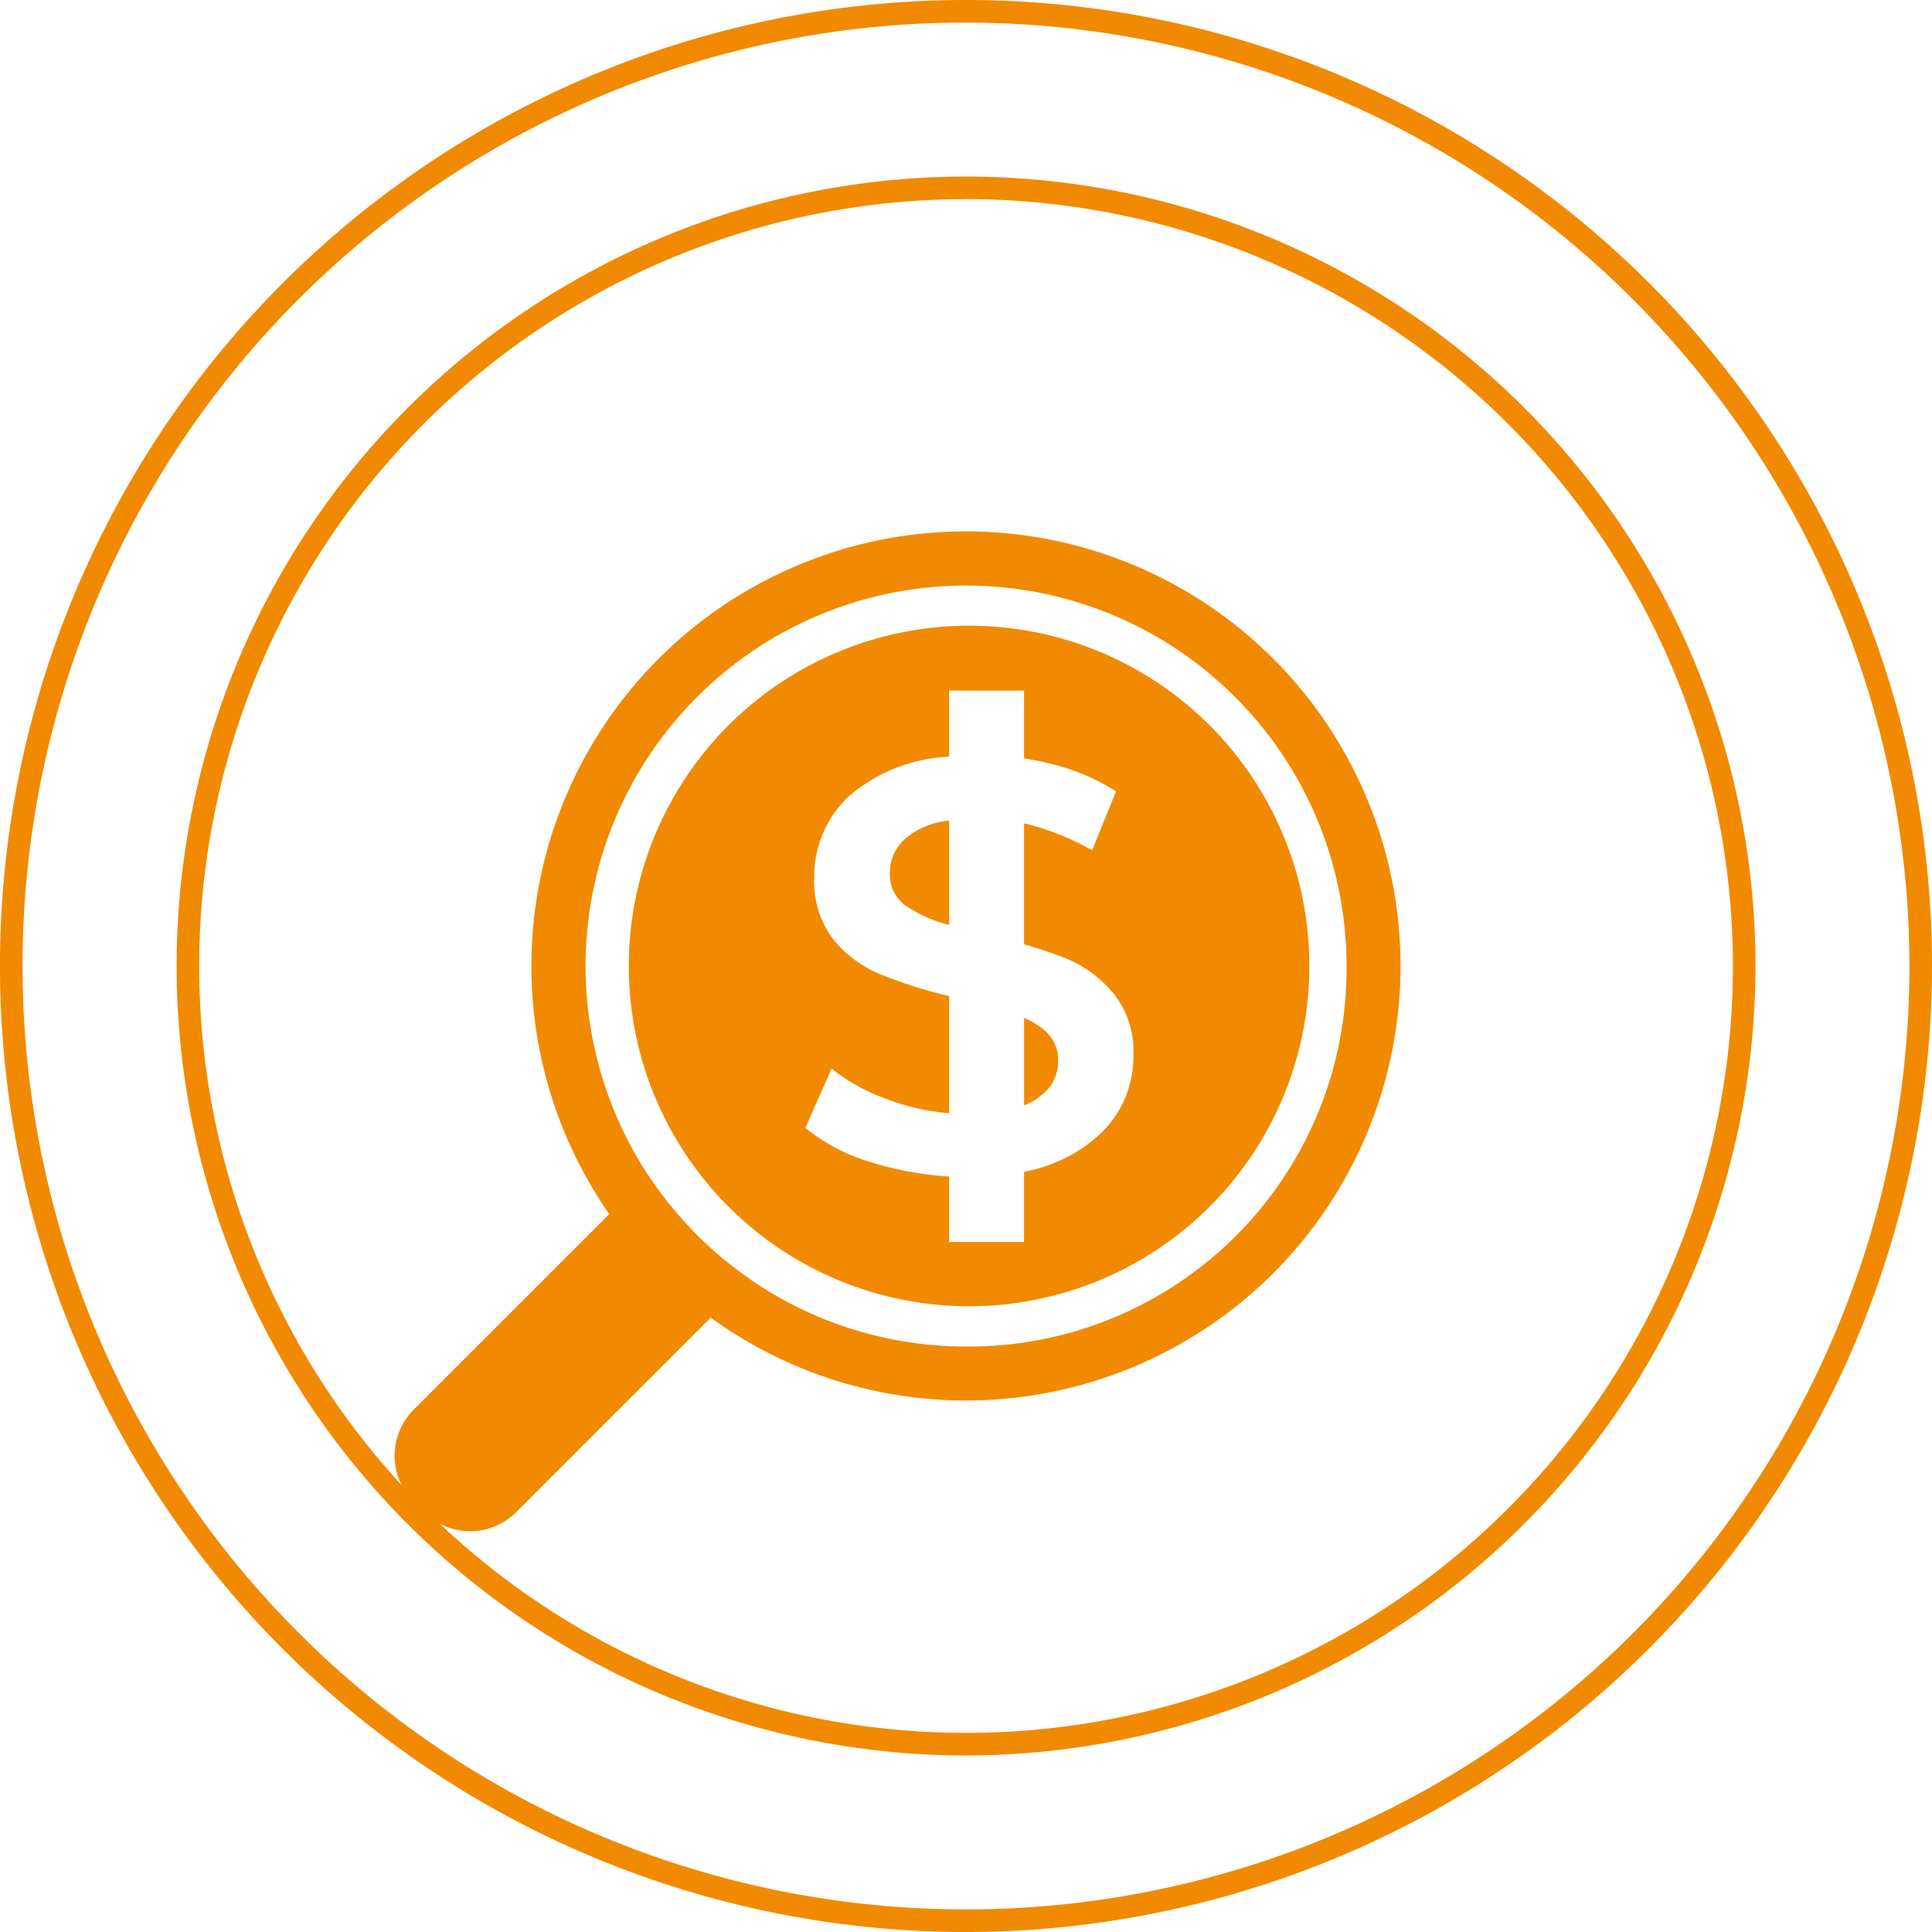
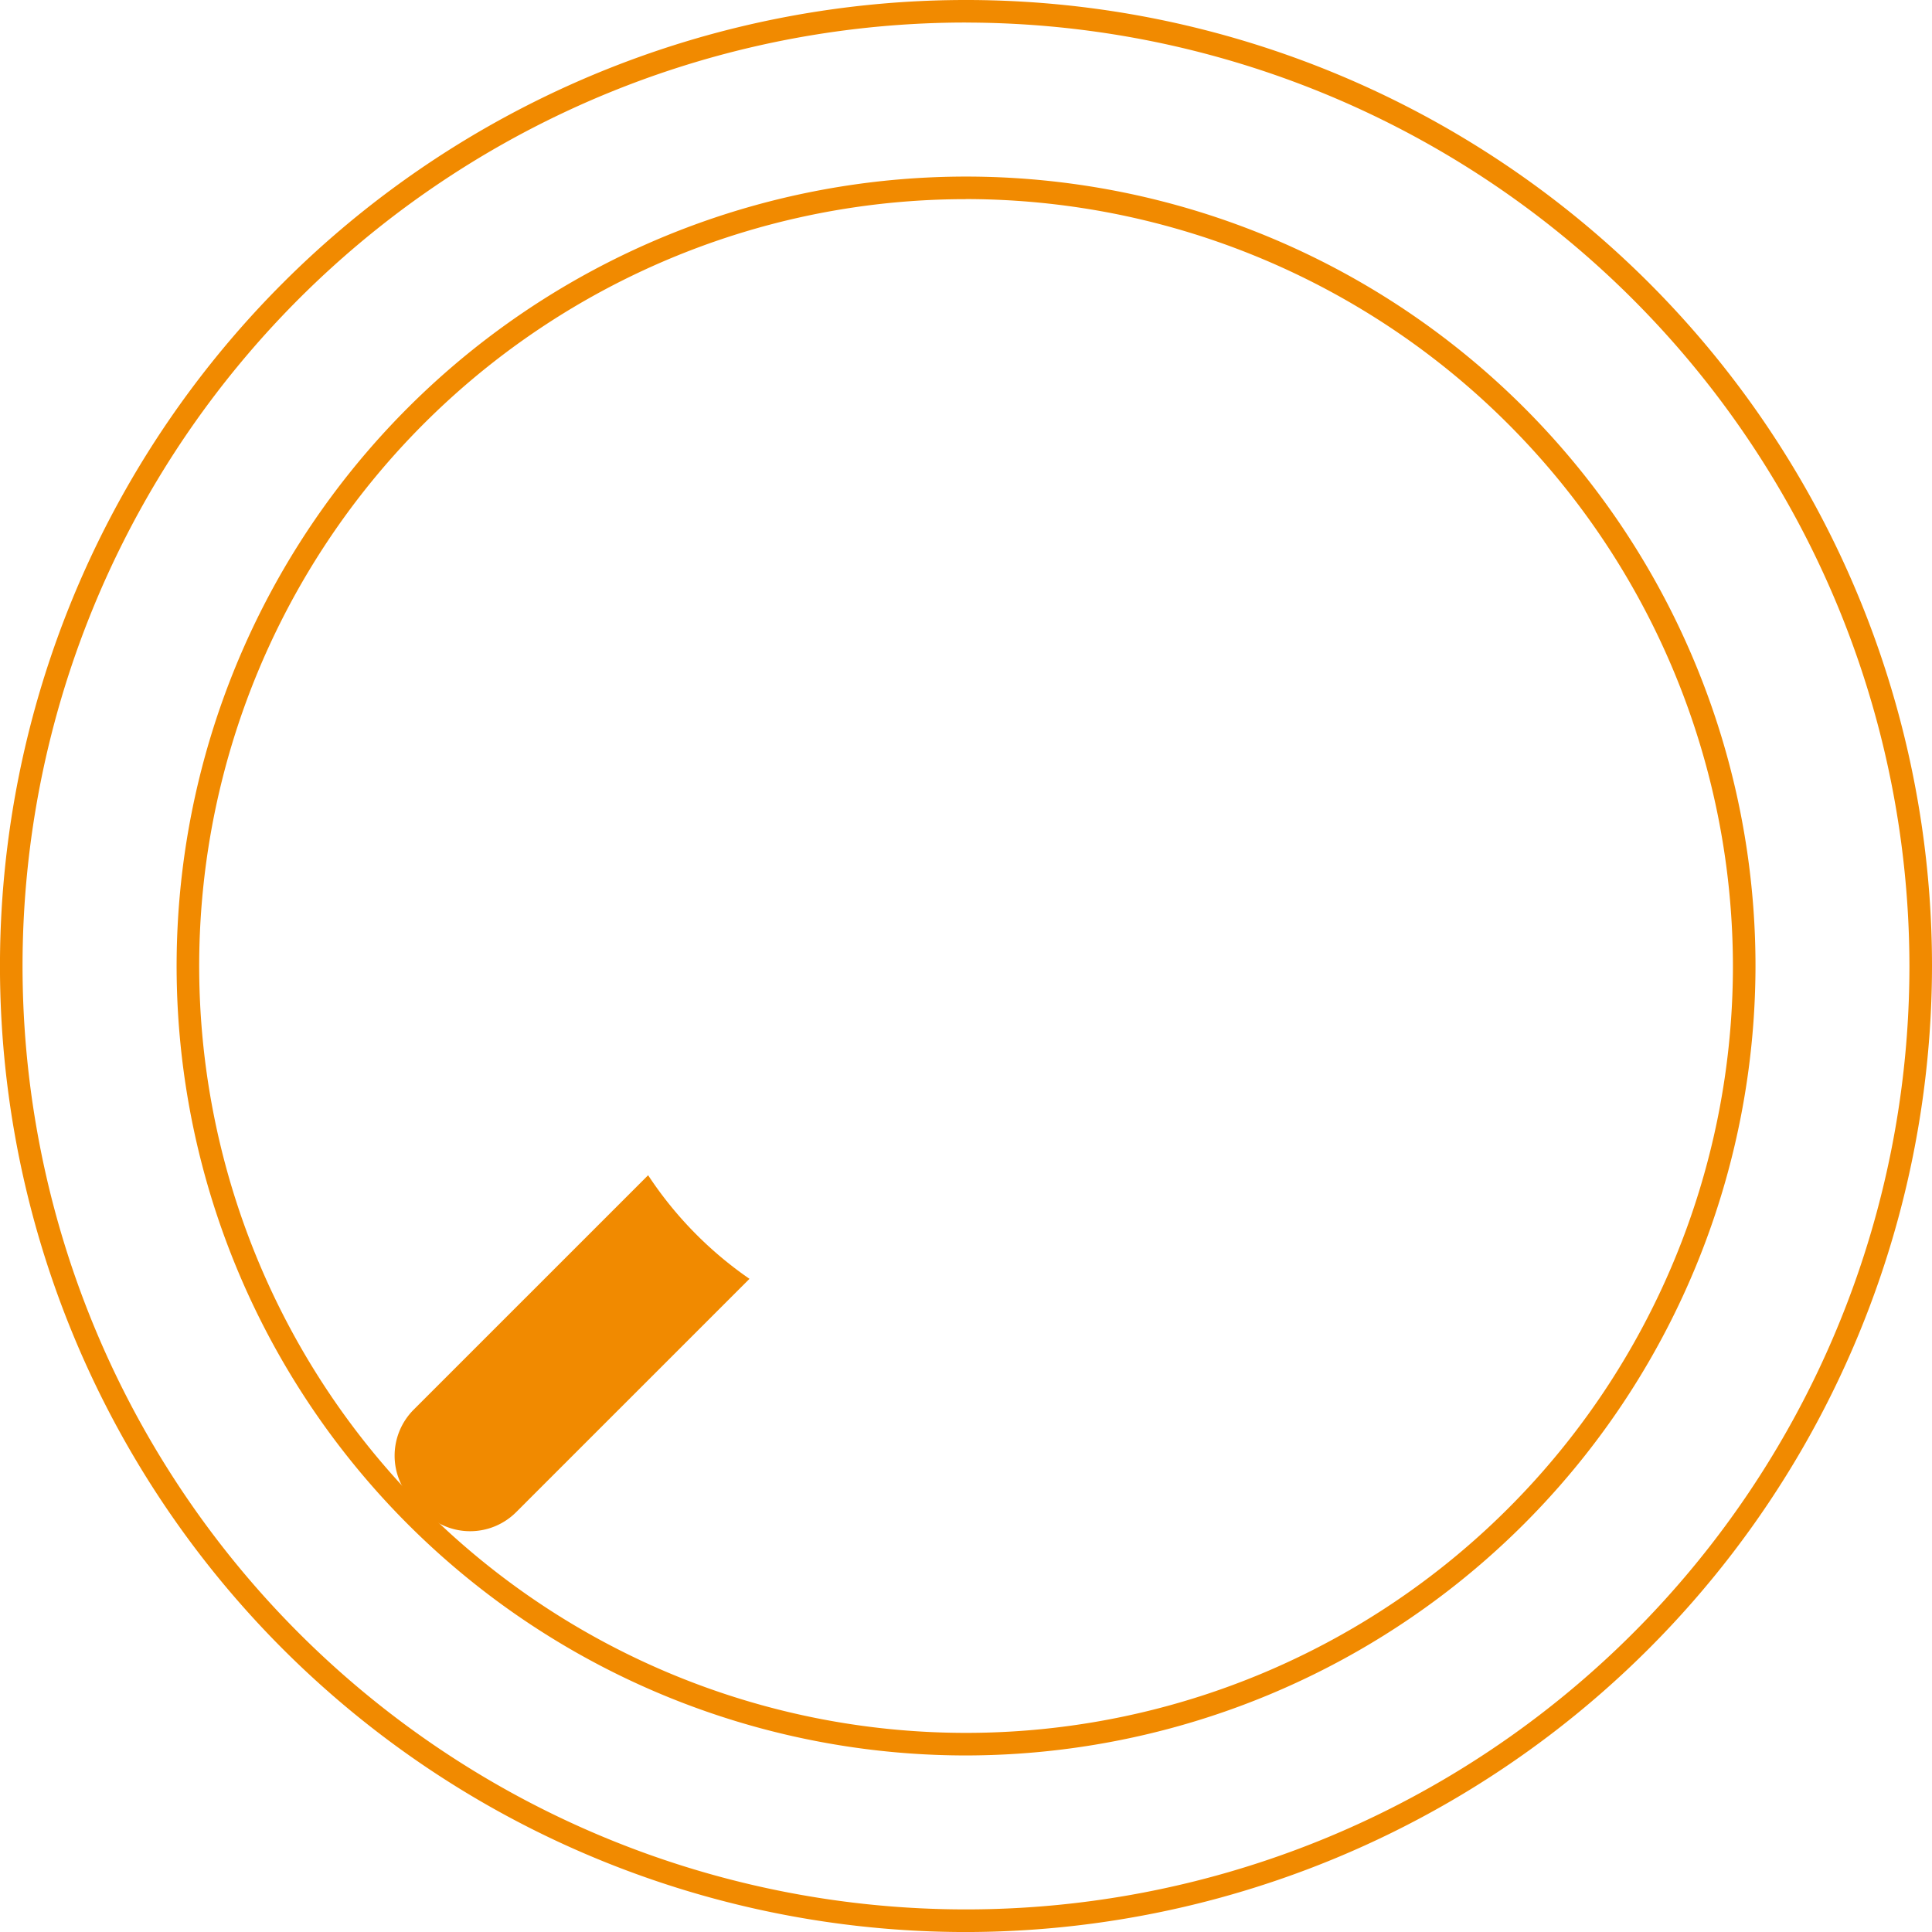
<svg xmlns="http://www.w3.org/2000/svg" id="Group_316" data-name="Group 316" width="139.93" height="139.932" viewBox="0 0 139.93 139.932">
  <g id="Group_314" data-name="Group 314">
    <g id="Group_313" data-name="Group 313">
      <g id="Group_312" data-name="Group 312">
        <g id="Group_310" data-name="Group 310">
          <path id="Path_256" data-name="Path 256" d="M1769.362,224.88a69.966,69.966,0,1,1,69.966-69.966A70.045,70.045,0,0,1,1769.362,224.88Zm0-138.3a68.331,68.331,0,1,0,68.331,68.331A68.407,68.407,0,0,0,1769.362,86.583Z" transform="translate(-1699.398 -84.948)" fill="#f18a00" />
        </g>
        <g id="Group_311" data-name="Group 311" transform="translate(12.789 12.789)">
          <path id="Path_257" data-name="Path 257" d="M1764.4,207.124a57.177,57.177,0,1,1,57.177-57.177A57.241,57.241,0,0,1,1764.4,207.124Zm0-112.719a55.542,55.542,0,1,0,55.542,55.542A55.6,55.6,0,0,0,1764.4,94.4Z" transform="translate(-1707.22 -92.77)" fill="#f18a00" />
        </g>
      </g>
    </g>
  </g>
-   <path id="Path_258" data-name="Path 258" d="M1720.391,129.945" transform="translate(-1686.068 -56.376)" fill="#f18a00" />
  <path id="Path_259" data-name="Path 259" d="M1742.581,144.513l-2.812,2.812-14.094,14.094a4.717,4.717,0,0,1-6.655,0l-.768-.768a4.717,4.717,0,0,1,0-6.654l16.988-16.987A27.414,27.414,0,0,0,1742.581,144.513Z" transform="translate(-1688.298 -51.891)" fill="#f18a00" />
-   <path id="Path_260" data-name="Path 260" d="M1754.412,108.488a31.473,31.473,0,1,0,31.473,31.473A31.477,31.477,0,0,0,1754.412,108.488Zm0,59.039a27.558,27.558,0,1,1,27.566-27.566A27.365,27.365,0,0,1,1754.412,167.527Z" transform="translate(-1684.45 -70)" fill="#f18a00" />
  <g id="Group_315" data-name="Group 315" transform="translate(45.558 45.323)">
-     <path id="Path_261" data-name="Path 261" d="M1743.11,121.3v7.549a9.554,9.554,0,0,1-3.206-1.432,2.767,2.767,0,0,1-1.086-2.269,3.266,3.266,0,0,1,1.061-2.492A5.684,5.684,0,0,1,1743.11,121.3Z" transform="translate(-1719.925 -107.187)" fill="#f18a00" />
-     <path id="Path_262" data-name="Path 262" d="M1747.23,133.121a3.055,3.055,0,0,1-1.085,2.417,4.715,4.715,0,0,1-1.382.839v-6.339a5.826,5.826,0,0,1,1.307.764A2.8,2.8,0,0,1,1747.23,133.121Z" transform="translate(-1716.15 -101.64)" fill="#f18a00" />
-     <path id="Path_263" data-name="Path 263" d="M1765.052,116.47a24.646,24.646,0,1,0,7.7,33.968A24.649,24.649,0,0,0,1765.052,116.47Zm-3.8,33.13a11.114,11.114,0,0,1-5.378,2.614V157.3h-5.428v-4.737a24.9,24.9,0,0,1-5.969-1.135,13.465,13.465,0,0,1-4.441-2.394l1.9-4.292a13.886,13.886,0,0,0,3.824,2.145,16.758,16.758,0,0,0,4.686,1.086v-8.486a33.043,33.043,0,0,1-5.032-1.6,8.468,8.468,0,0,1-3.38-2.541,6.863,6.863,0,0,1-1.355-4.441,7.943,7.943,0,0,1,2.49-5.871,11.94,11.94,0,0,1,7.277-2.886v-4.786h5.428v4.908a23.741,23.741,0,0,1,2.688.593,15.469,15.469,0,0,1,3.973,1.8l-1.728,4.267a18.722,18.722,0,0,0-4.933-1.949v8.759a30.769,30.769,0,0,1,3.133,1.059,8.81,8.81,0,0,1,3.379,2.541,6.637,6.637,0,0,1,1.406,4.416A7.685,7.685,0,0,1,1761.253,149.6Z" transform="translate(-1727.263 -112.669)" fill="#f18a00" />
-   </g>
+     </g>
</svg>